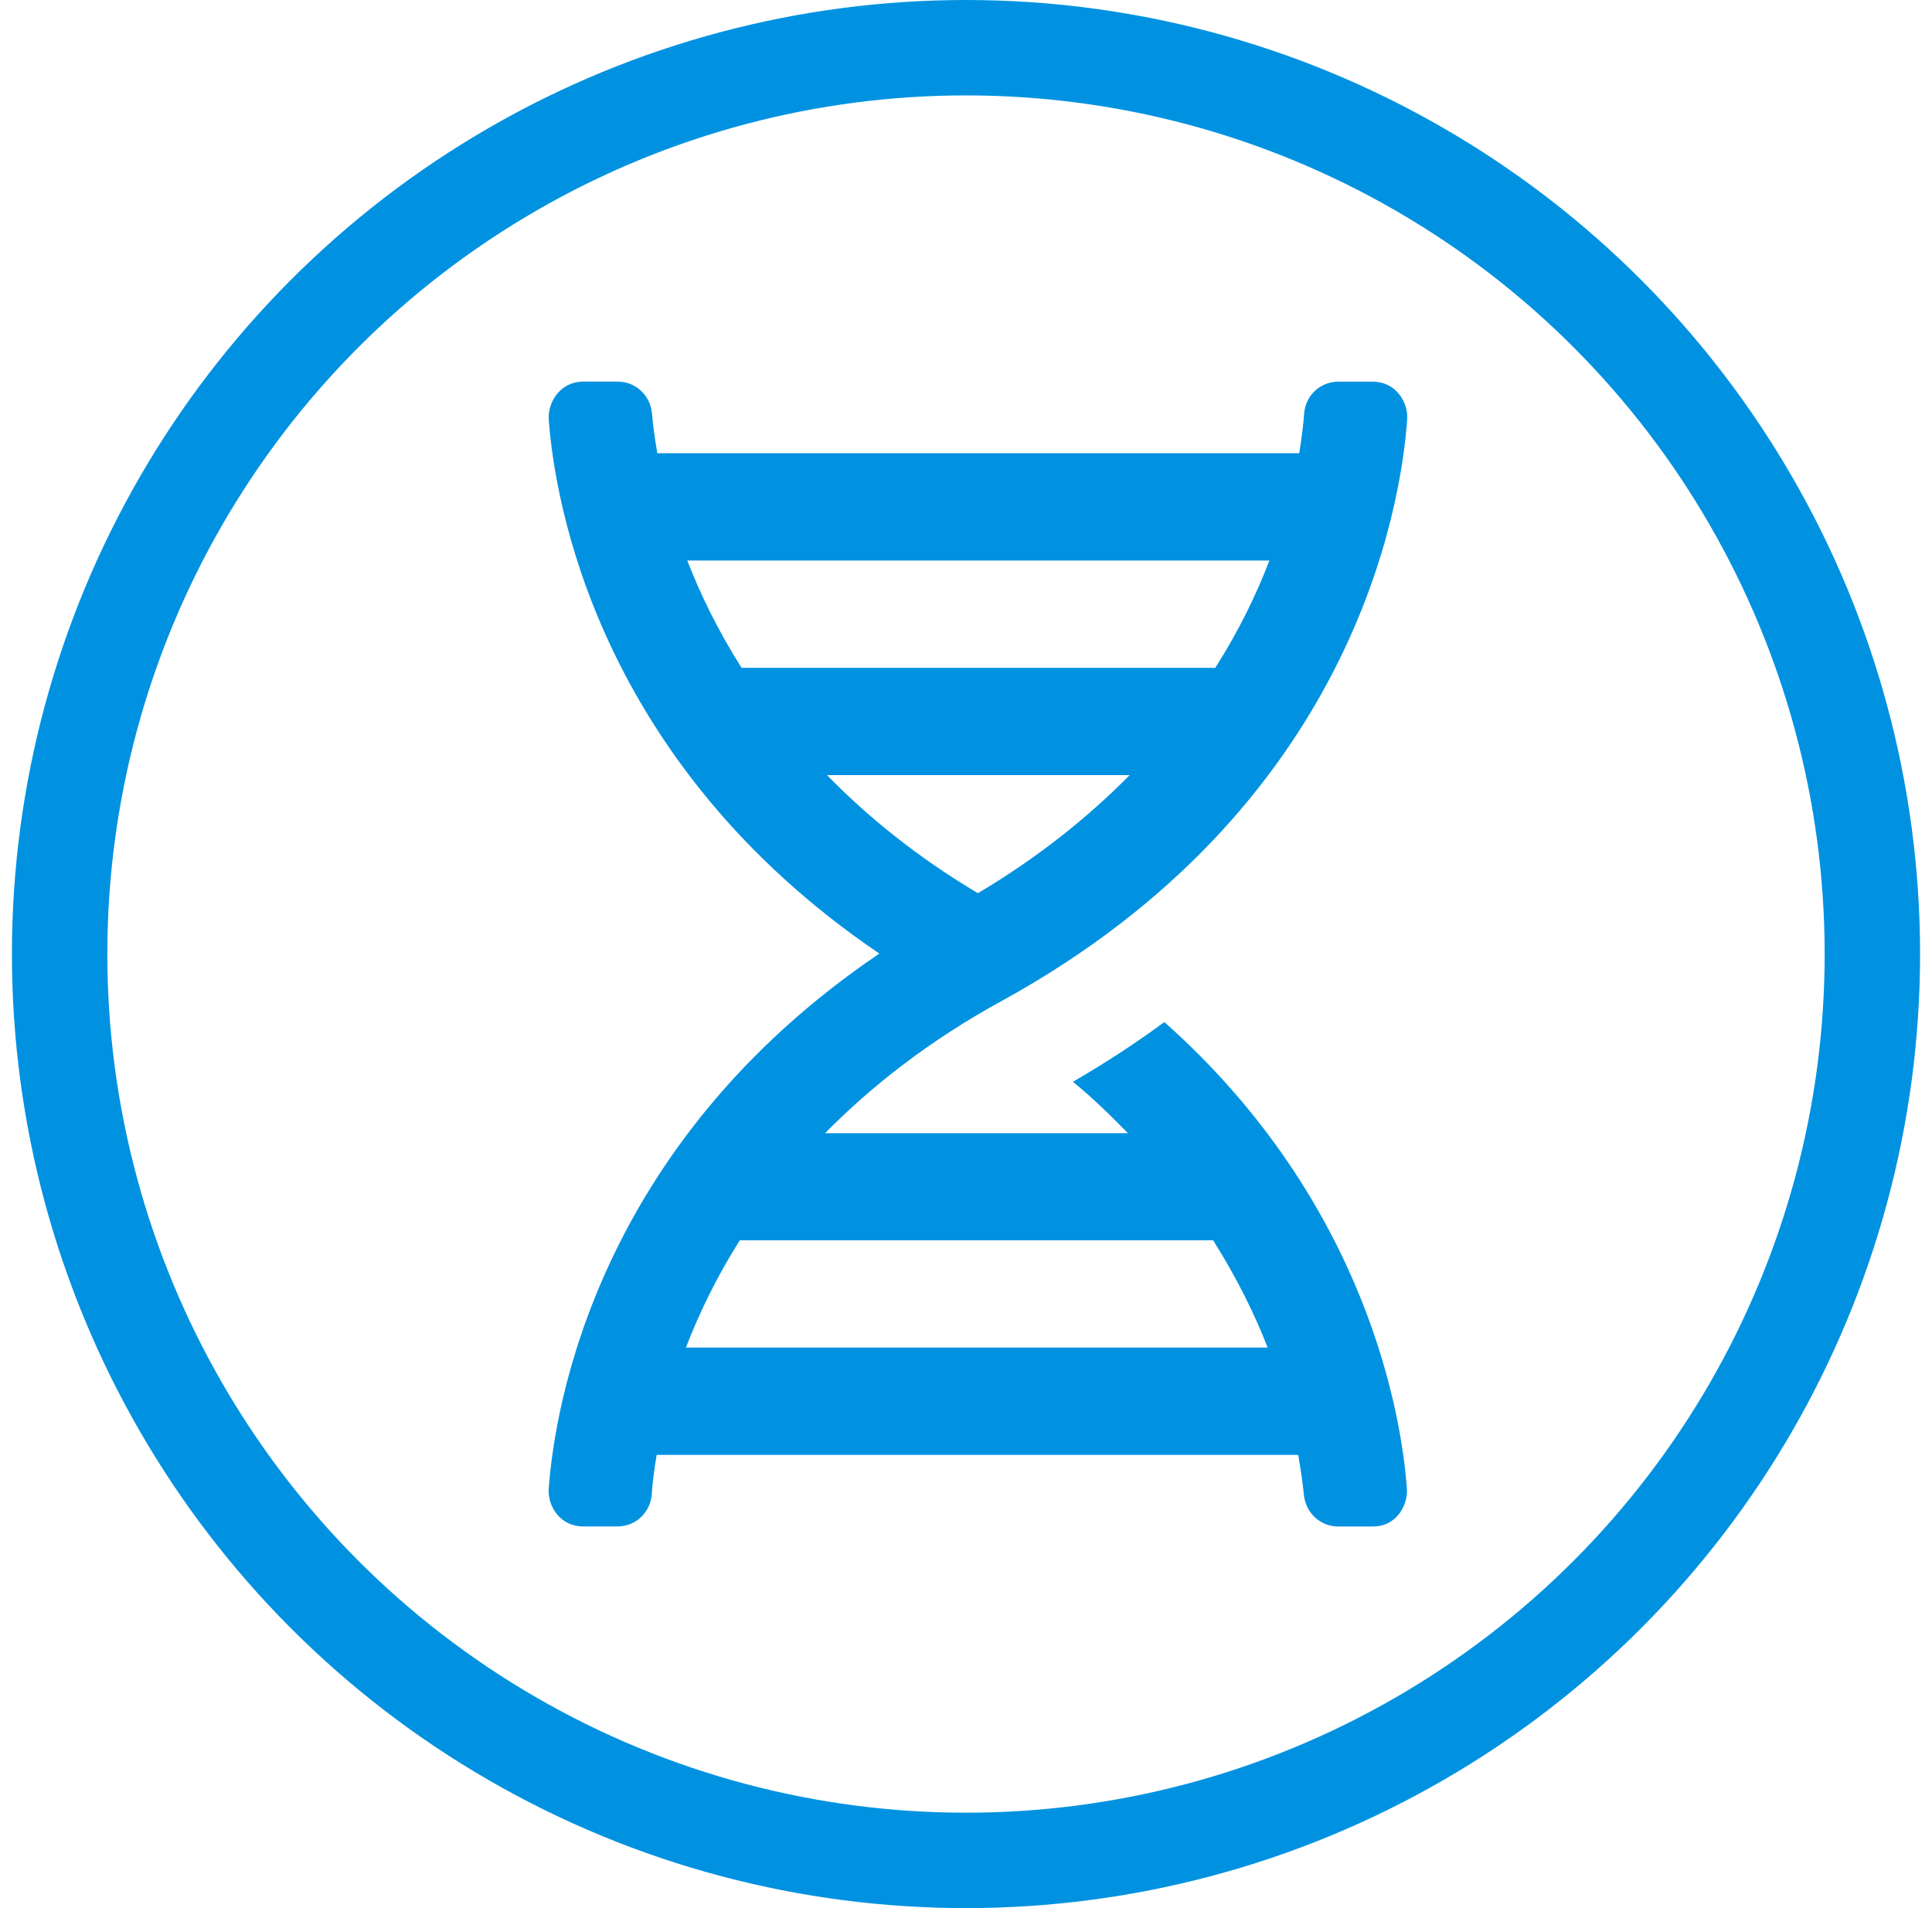
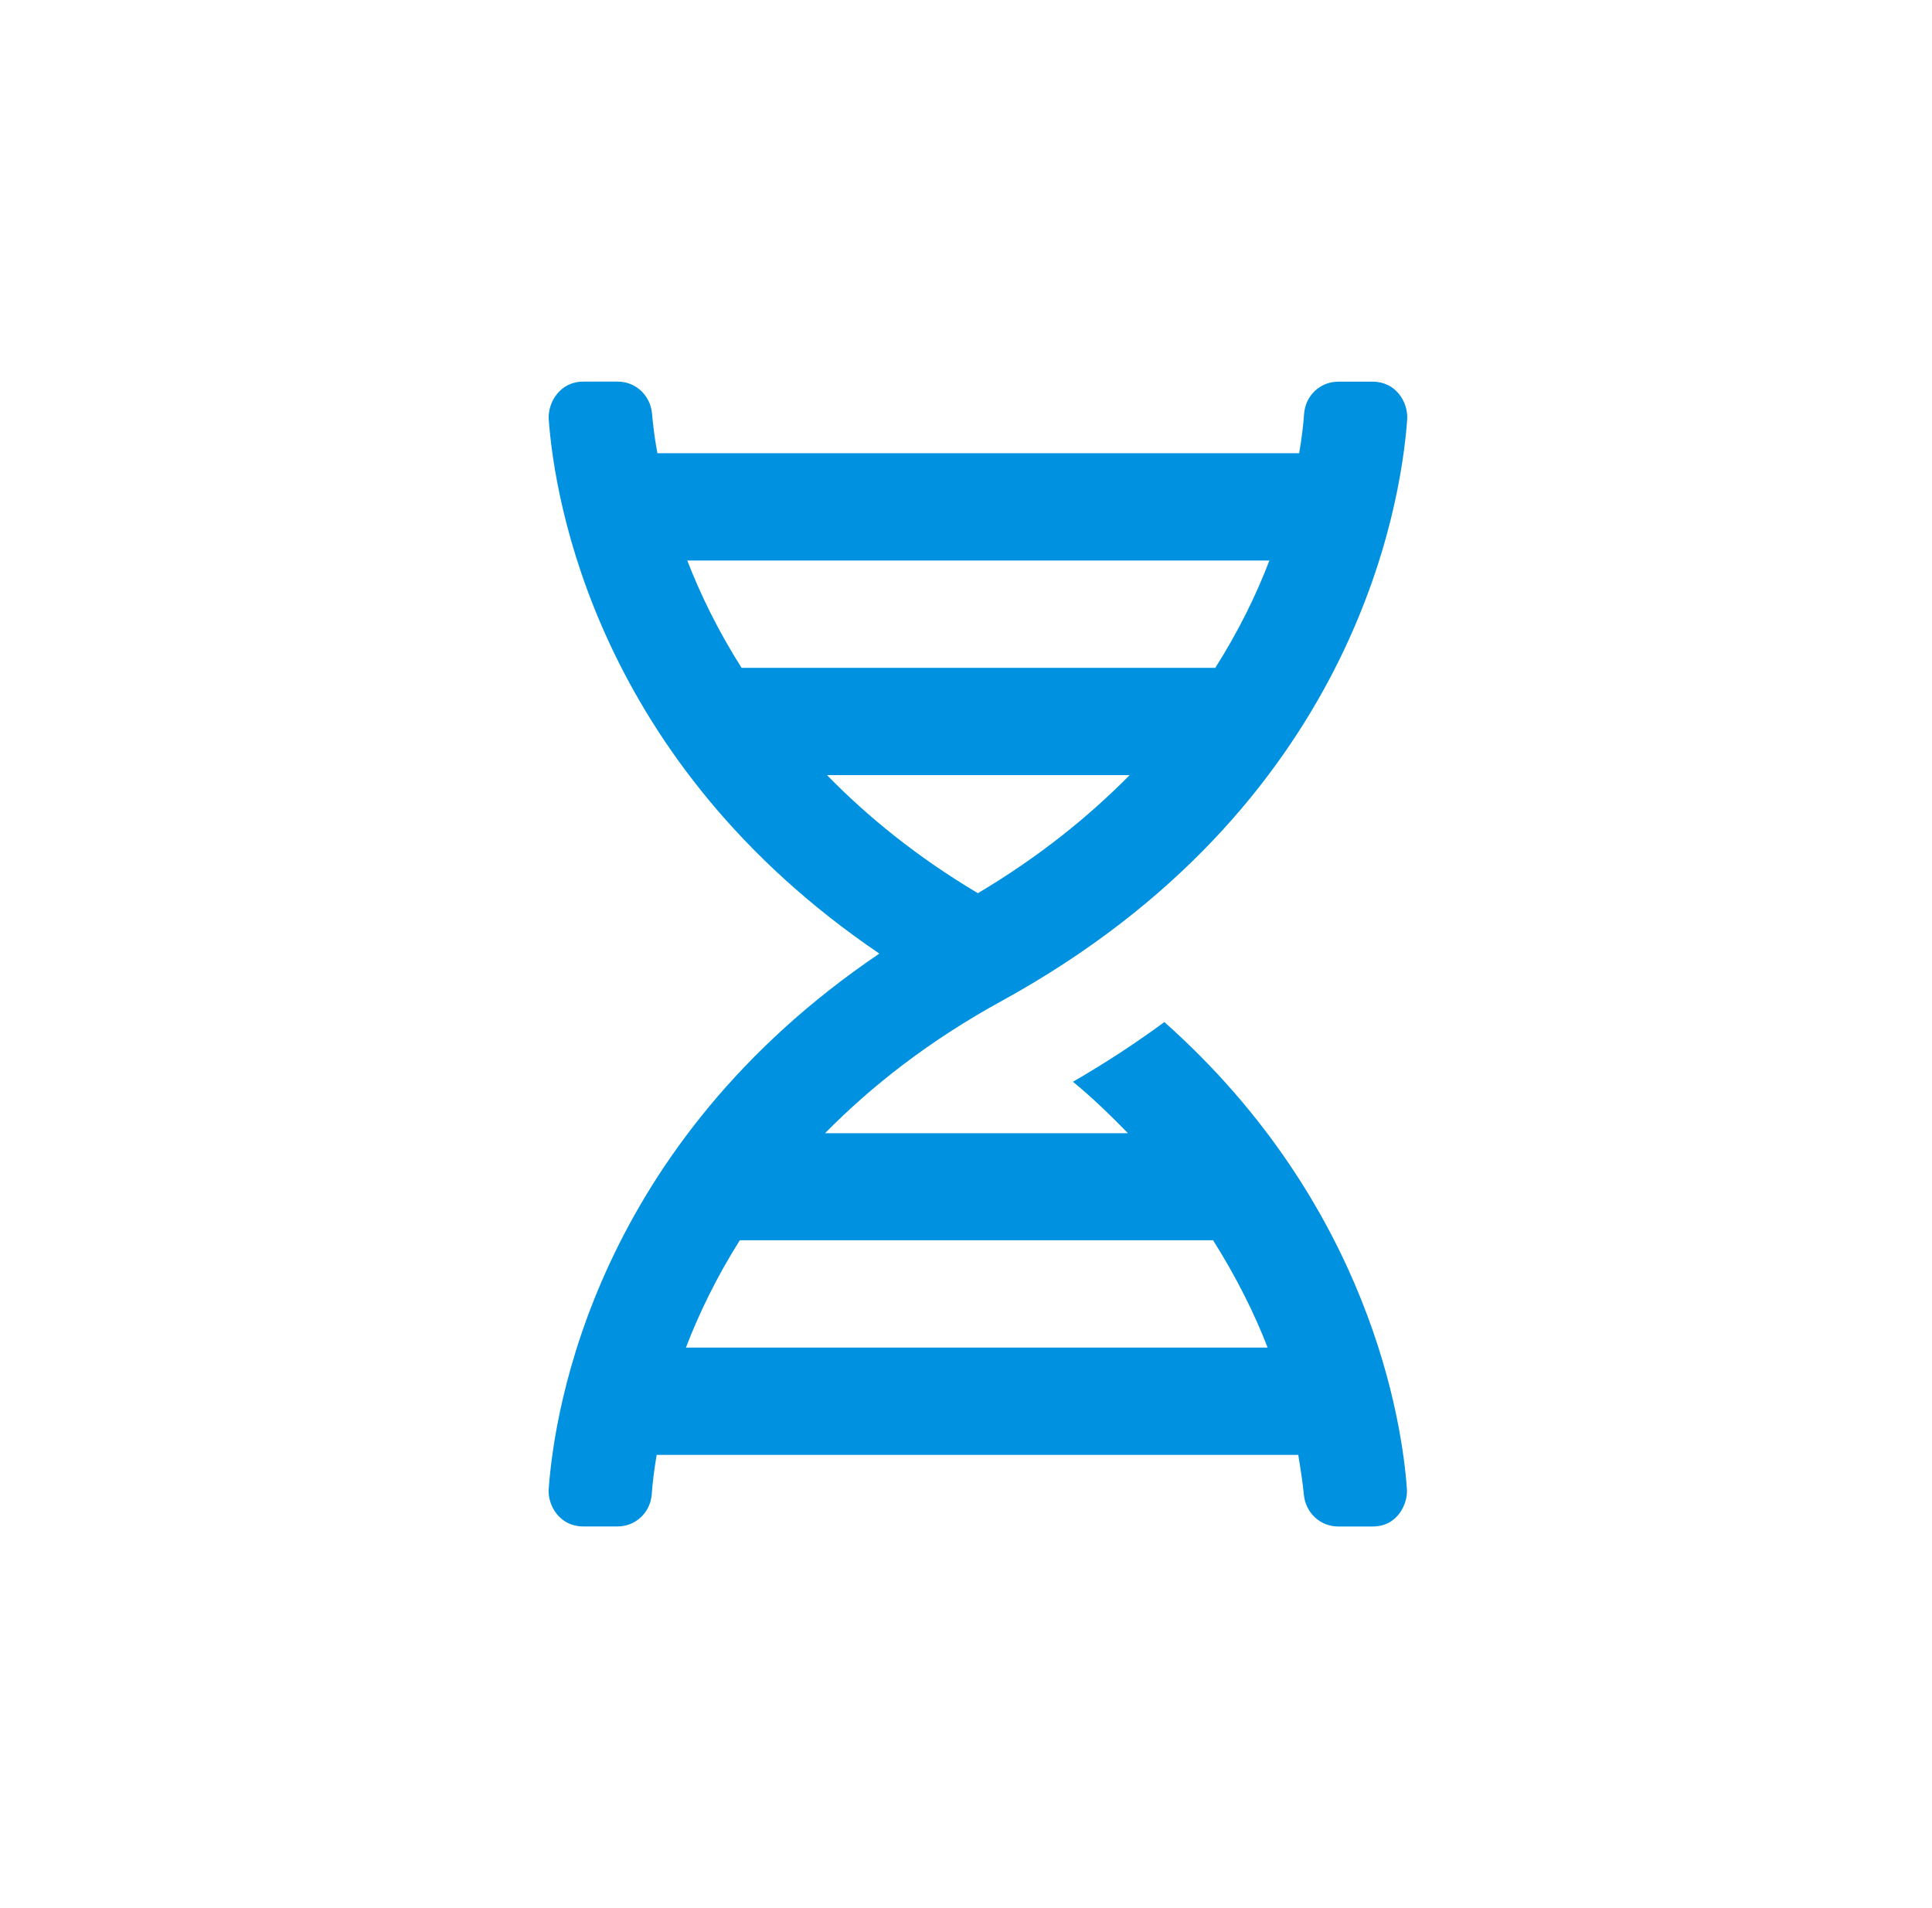
<svg xmlns="http://www.w3.org/2000/svg" width="81" height="80" viewBox="0 0 81 80" fill="none">
-   <circle cx="40.5" cy="40" r="38" stroke="#0092E1" stroke-width="4" />
  <path d="M23.003 62.414C22.956 63.154 23.49 63.998 24.447 63.998H25.891C26.65 63.998 27.268 63.417 27.325 62.649C27.353 62.226 27.418 61.664 27.531 60.999H54.43C54.542 61.665 54.627 62.256 54.665 62.659C54.73 63.418 55.349 64 56.099 64H57.552C58.63 64 59.033 62.997 58.985 62.426C58.789 59.66 57.457 50.538 48.817 42.851C47.635 43.722 46.361 44.557 44.984 45.354C45.837 46.057 46.577 46.78 47.29 47.511H34.59C36.522 45.551 38.939 43.638 42.023 41.952C56.728 33.861 58.734 21.252 58.997 17.586C59.044 16.846 58.51 16.002 57.553 16.002H56.109C55.35 16.002 54.731 16.583 54.675 17.351C54.647 17.774 54.582 18.336 54.469 19.001H27.561C27.438 18.335 27.373 17.763 27.336 17.341C27.271 16.582 26.653 16 25.903 16H24.45C23.495 16 22.96 16.854 23.006 17.585C23.25 20.931 24.993 31.928 36.867 39.981C25.002 48.007 23.25 59.021 23.006 62.415L23.003 62.414ZM53.219 23.5C52.685 24.906 51.945 26.434 50.952 28H31.091C30.098 26.434 29.358 24.906 28.814 23.5H53.219ZM40.998 37.449C38.431 35.92 36.368 34.233 34.672 32.498H47.362C45.657 34.223 43.585 35.911 40.998 37.449ZM28.758 56.499C29.293 55.102 30.024 53.575 31.017 51.999H50.859C51.852 53.573 52.602 55.093 53.146 56.499H28.758Z" fill="#0092E1" />
</svg>